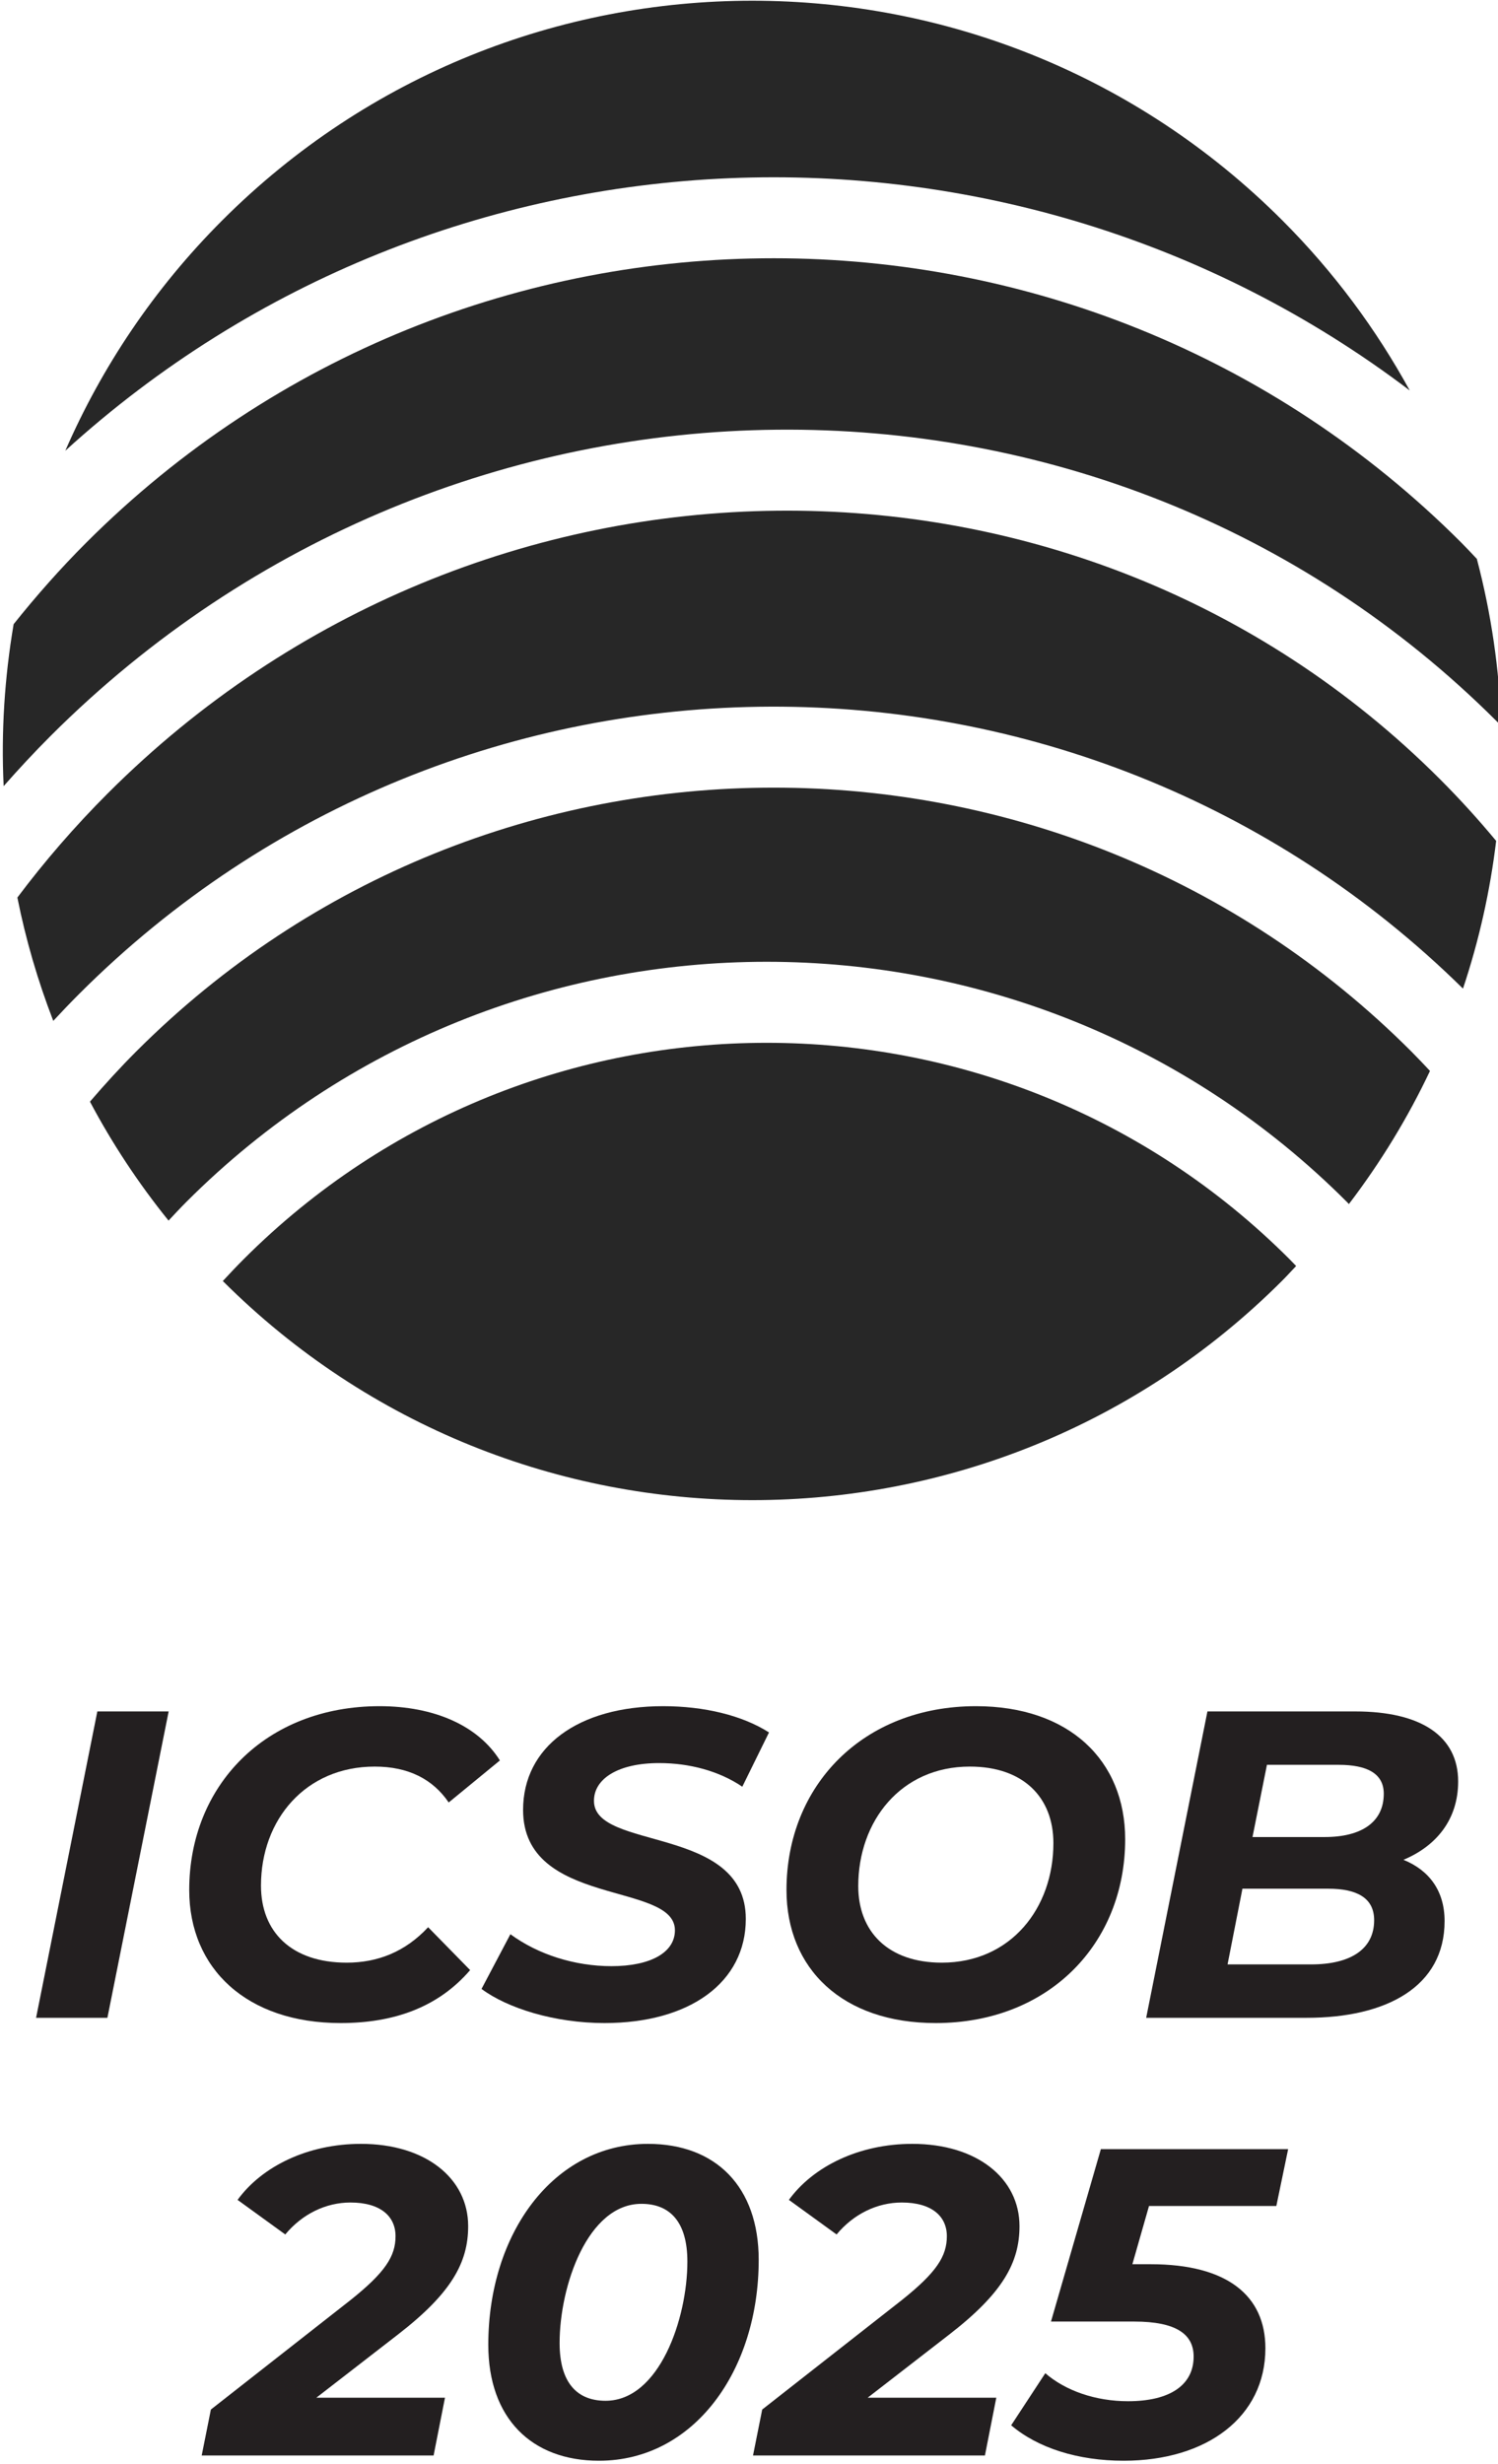
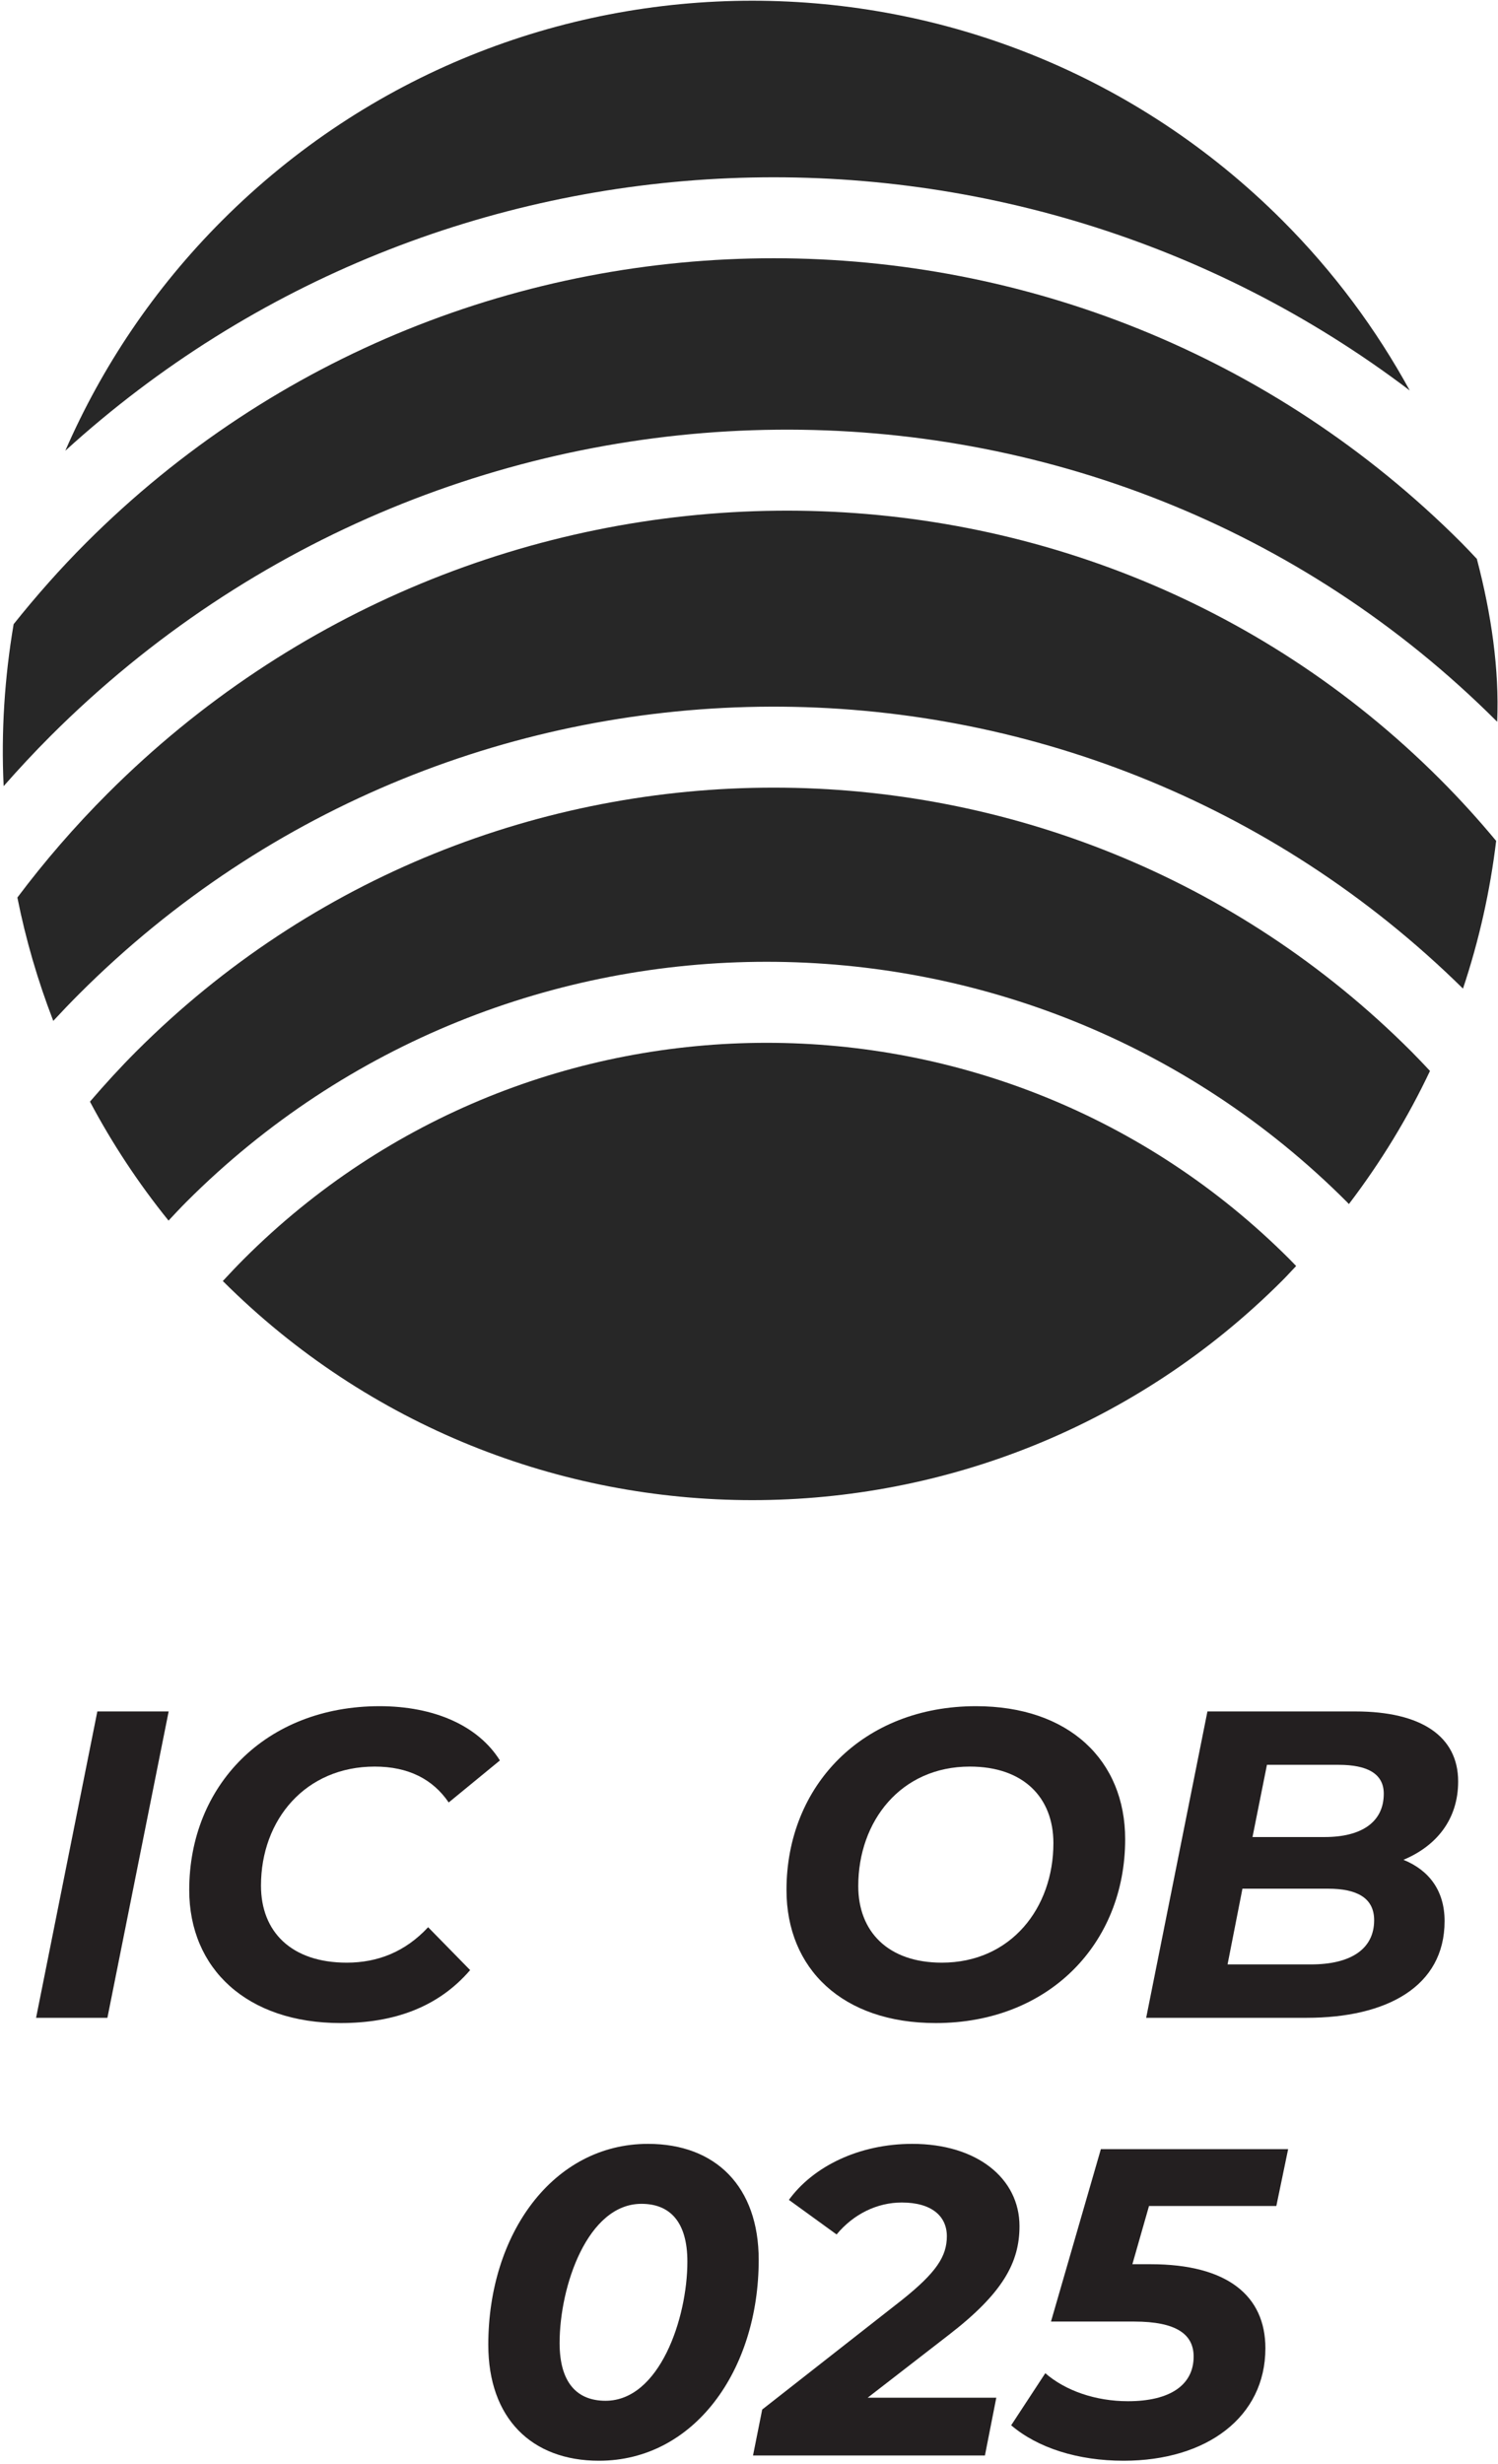
<svg xmlns="http://www.w3.org/2000/svg" width="100%" height="100%" viewBox="0 0 357 587" version="1.1" xml:space="preserve" style="fill-rule:evenodd;clip-rule:evenodd;stroke-linejoin:round;stroke-miterlimit:2;">
  <g transform="matrix(1,0,0,1,-576.548,-214.671)">
    <g transform="matrix(1,0,0,1,-48.92,-1440.63)">
      <g transform="matrix(0.528,0,0,0.528,201.684,1822.82)">
        <g transform="matrix(197.496,0,0,197.496,813.179,593.233)">
          <path d="M0.029,-0L0.192,-0L0.332,-0.7L0.169,-0.7L0.029,-0Z" style="fill:rgb(35,31,32);fill-rule:nonzero;" />
        </g>
        <g transform="matrix(197.496,0,0,197.496,877.958,593.233)">
          <path d="M0.397,0.012C0.517,0.012 0.619,-0.023 0.693,-0.109L0.597,-0.207C0.545,-0.151 0.482,-0.126 0.411,-0.126C0.285,-0.126 0.215,-0.196 0.215,-0.302C0.215,-0.453 0.317,-0.574 0.475,-0.574C0.552,-0.574 0.608,-0.545 0.644,-0.492L0.761,-0.588C0.711,-0.668 0.61,-0.712 0.486,-0.712C0.226,-0.712 0.051,-0.531 0.051,-0.292C0.051,-0.112 0.183,0.012 0.397,0.012Z" style="fill:rgb(35,31,32);fill-rule:nonzero;" />
        </g>
        <g transform="matrix(197.496,0,0,197.496,1021.54,593.233)">
-           <path d="M0.273,0.012C0.468,0.012 0.596,-0.081 0.596,-0.226C0.596,-0.441 0.248,-0.381 0.249,-0.496C0.249,-0.546 0.304,-0.582 0.398,-0.582C0.467,-0.582 0.535,-0.564 0.588,-0.528L0.649,-0.652C0.588,-0.691 0.501,-0.712 0.407,-0.712C0.213,-0.712 0.087,-0.619 0.087,-0.475C0.087,-0.252 0.434,-0.312 0.434,-0.2C0.434,-0.149 0.378,-0.118 0.289,-0.118C0.206,-0.118 0.122,-0.144 0.058,-0.191L-0.008,-0.066C0.051,-0.022 0.159,0.012 0.273,0.012Z" style="fill:rgb(35,31,32);fill-rule:nonzero;" />
-         </g>
+           </g>
        <g transform="matrix(197.496,0,0,197.496,1147.54,593.233)">
          <path d="M0.392,0.012C0.65,0.012 0.825,-0.169 0.825,-0.408C0.825,-0.588 0.697,-0.712 0.484,-0.712C0.226,-0.712 0.051,-0.531 0.051,-0.292C0.051,-0.112 0.179,0.012 0.392,0.012ZM0.406,-0.126C0.283,-0.126 0.215,-0.197 0.215,-0.301C0.215,-0.449 0.312,-0.574 0.47,-0.574C0.593,-0.574 0.661,-0.503 0.661,-0.399C0.661,-0.251 0.564,-0.126 0.406,-0.126Z" style="fill:rgb(35,31,32);fill-rule:nonzero;" />
        </g>
        <g transform="matrix(197.496,0,0,197.496,1314.23,593.233)">
          <path d="M0.617,-0.361C0.691,-0.392 0.742,-0.452 0.742,-0.54C0.742,-0.643 0.658,-0.7 0.507,-0.7L0.169,-0.7L0.029,-0L0.396,-0C0.578,-0 0.711,-0.071 0.711,-0.221C0.711,-0.29 0.676,-0.337 0.617,-0.361ZM0.469,-0.578C0.534,-0.578 0.572,-0.558 0.572,-0.512C0.572,-0.447 0.521,-0.413 0.437,-0.413L0.272,-0.413L0.305,-0.578L0.469,-0.578ZM0.406,-0.122L0.215,-0.122L0.249,-0.295L0.445,-0.295C0.509,-0.295 0.55,-0.275 0.55,-0.223C0.55,-0.156 0.495,-0.122 0.406,-0.122Z" style="fill:rgb(35,31,32);fill-rule:nonzero;" />
        </g>
        <g transform="matrix(197.496,0,0,197.496,897.806,790.728)">
-           <path d="M0.427,-0.276C0.55,-0.371 0.588,-0.441 0.588,-0.524C0.588,-0.633 0.491,-0.712 0.343,-0.712C0.222,-0.712 0.117,-0.661 0.061,-0.584L0.17,-0.505C0.209,-0.552 0.263,-0.578 0.319,-0.578C0.387,-0.578 0.422,-0.547 0.422,-0.501C0.422,-0.455 0.398,-0.418 0.319,-0.355L0,-0.105L-0.021,-0L0.509,-0L0.535,-0.132L0.241,-0.132L0.427,-0.276Z" style="fill:rgb(35,31,32);fill-rule:nonzero;" />
-         </g>
+           </g>
        <g transform="matrix(197.496,0,0,197.496,1013.93,790.728)">
          <path d="M0.299,0.012C0.516,0.012 0.664,-0.194 0.664,-0.447C0.664,-0.614 0.566,-0.712 0.411,-0.712C0.194,-0.712 0.046,-0.506 0.046,-0.253C0.046,-0.086 0.144,0.012 0.299,0.012ZM0.314,-0.125C0.249,-0.125 0.209,-0.166 0.209,-0.257C0.209,-0.387 0.273,-0.575 0.396,-0.575C0.461,-0.575 0.501,-0.534 0.501,-0.443C0.501,-0.313 0.437,-0.125 0.314,-0.125Z" style="fill:rgb(35,31,32);fill-rule:nonzero;" />
        </g>
        <g transform="matrix(197.496,0,0,197.496,1146.65,790.728)">
          <path d="M0.427,-0.276C0.55,-0.371 0.588,-0.441 0.588,-0.524C0.588,-0.633 0.491,-0.712 0.343,-0.712C0.222,-0.712 0.117,-0.661 0.061,-0.584L0.17,-0.505C0.209,-0.552 0.263,-0.578 0.319,-0.578C0.387,-0.578 0.422,-0.547 0.422,-0.501C0.422,-0.455 0.398,-0.418 0.319,-0.355L0,-0.105L-0.021,-0L0.509,-0L0.535,-0.132L0.241,-0.132L0.427,-0.276Z" style="fill:rgb(35,31,32);fill-rule:nonzero;" />
        </g>
        <g transform="matrix(197.496,0,0,197.496,1263.17,790.728)">
          <path d="M0.585,-0.57L0.612,-0.7L0.184,-0.7L0.07,-0.306L0.26,-0.306C0.358,-0.306 0.396,-0.276 0.396,-0.226C0.396,-0.161 0.342,-0.124 0.246,-0.124C0.172,-0.124 0.103,-0.148 0.057,-0.188L-0.021,-0.069C0.04,-0.017 0.132,0.012 0.236,0.012C0.426,0.012 0.56,-0.088 0.56,-0.245C0.56,-0.365 0.473,-0.437 0.298,-0.437L0.256,-0.437L0.294,-0.57L0.585,-0.57Z" style="fill:rgb(35,31,32);fill-rule:nonzero;" />
        </g>
      </g>
      <g transform="matrix(0.777,0,0,0.777,-1187.33,1498.27)">
        <g transform="matrix(1.539,-1.539,1.539,1.539,-1163.66,1793.12)">
          <path d="M1551.81,768.863C1550.37,768.863 1548.95,768.902 1547.53,768.96C1547.58,827.25 1594.85,874.487 1653.15,874.487C1654.1,874.487 1655.04,874.44 1655.98,874.415C1655.99,873.963 1656,873.513 1656,873.059C1656,815.605 1609.26,768.863 1551.81,768.863Z" style="fill:rgb(39,39,39);fill-rule:nonzero;" />
        </g>
        <g transform="matrix(1.539,-1.539,1.539,1.539,-1163.66,1793.12)">
          <path d="M1653.15,663.239C1639.52,663.239 1626.51,665.848 1614.55,670.548C1686.32,673.933 1744.91,728.522 1754.52,798.514C1757.27,789.104 1758.77,779.161 1758.77,768.863C1758.77,710.528 1711.48,663.239 1653.15,663.239Z" style="fill:rgb(39,39,39);fill-rule:nonzero;" />
        </g>
        <g transform="matrix(1.539,-1.539,1.539,1.539,-1163.66,1793.12)">
          <path d="M1584.64,708.914C1578.06,708.914 1571.59,709.383 1565.26,710.284C1561.92,715.285 1559.01,720.594 1556.55,726.149C1558.29,726.083 1560.04,726.042 1561.8,726.042C1637.78,726.042 1699.65,787.564 1700.24,863.407C1706.65,860.209 1712.68,856.378 1718.26,851.997C1718.62,848.119 1718.81,844.197 1718.81,840.23C1718.81,767.822 1658.62,708.914 1584.64,708.914Z" style="fill:rgb(39,39,39);fill-rule:nonzero;" />
        </g>
        <g transform="matrix(1.539,-1.539,1.539,1.539,-1163.66,1793.12)">
          <path d="M1561.8,737.461C1558.55,737.461 1555.34,737.61 1552.16,737.85C1550.22,744.178 1548.86,750.759 1548.14,757.531C1549.36,757.493 1550.58,757.444 1551.81,757.444C1615.56,757.444 1667.42,809.309 1667.42,873.059C1667.42,873.208 1667.41,873.353 1667.41,873.501C1674.79,872.504 1681.93,870.76 1688.75,868.321C1688.79,867.048 1688.83,865.777 1688.83,864.495C1688.83,794.448 1631.85,737.461 1561.8,737.461Z" style="fill:rgb(39,39,39);fill-rule:nonzero;" />
        </g>
        <g transform="matrix(1.539,-1.539,1.539,1.539,-1163.66,1793.12)">
-           <path d="M1607.47,681.794C1602.28,681.794 1597.17,682.113 1592.12,682.678C1585.88,687.106 1580.12,692.171 1574.99,697.818C1578.18,697.612 1581.39,697.495 1584.64,697.495C1664.91,697.495 1730.23,761.526 1730.23,840.23C1730.23,840.507 1730.22,840.781 1730.21,841.057C1735.64,835.27 1740.41,828.875 1744.43,821.98C1744.46,820.927 1744.5,819.879 1744.5,818.82C1744.5,743.264 1683.03,681.794 1607.47,681.794Z" style="fill:rgb(39,39,39);fill-rule:nonzero;" />
+           <path d="M1607.47,681.794C1602.28,681.794 1597.17,682.113 1592.12,682.678C1585.88,687.106 1580.12,692.171 1574.99,697.818C1578.18,697.612 1581.39,697.495 1584.64,697.495C1664.91,697.495 1730.23,761.526 1730.23,840.23C1735.64,835.27 1740.41,828.875 1744.43,821.98C1744.46,820.927 1744.5,819.879 1744.5,818.82C1744.5,743.264 1683.03,681.794 1607.47,681.794Z" style="fill:rgb(39,39,39);fill-rule:nonzero;" />
        </g>
      </g>
    </g>
  </g>
</svg>